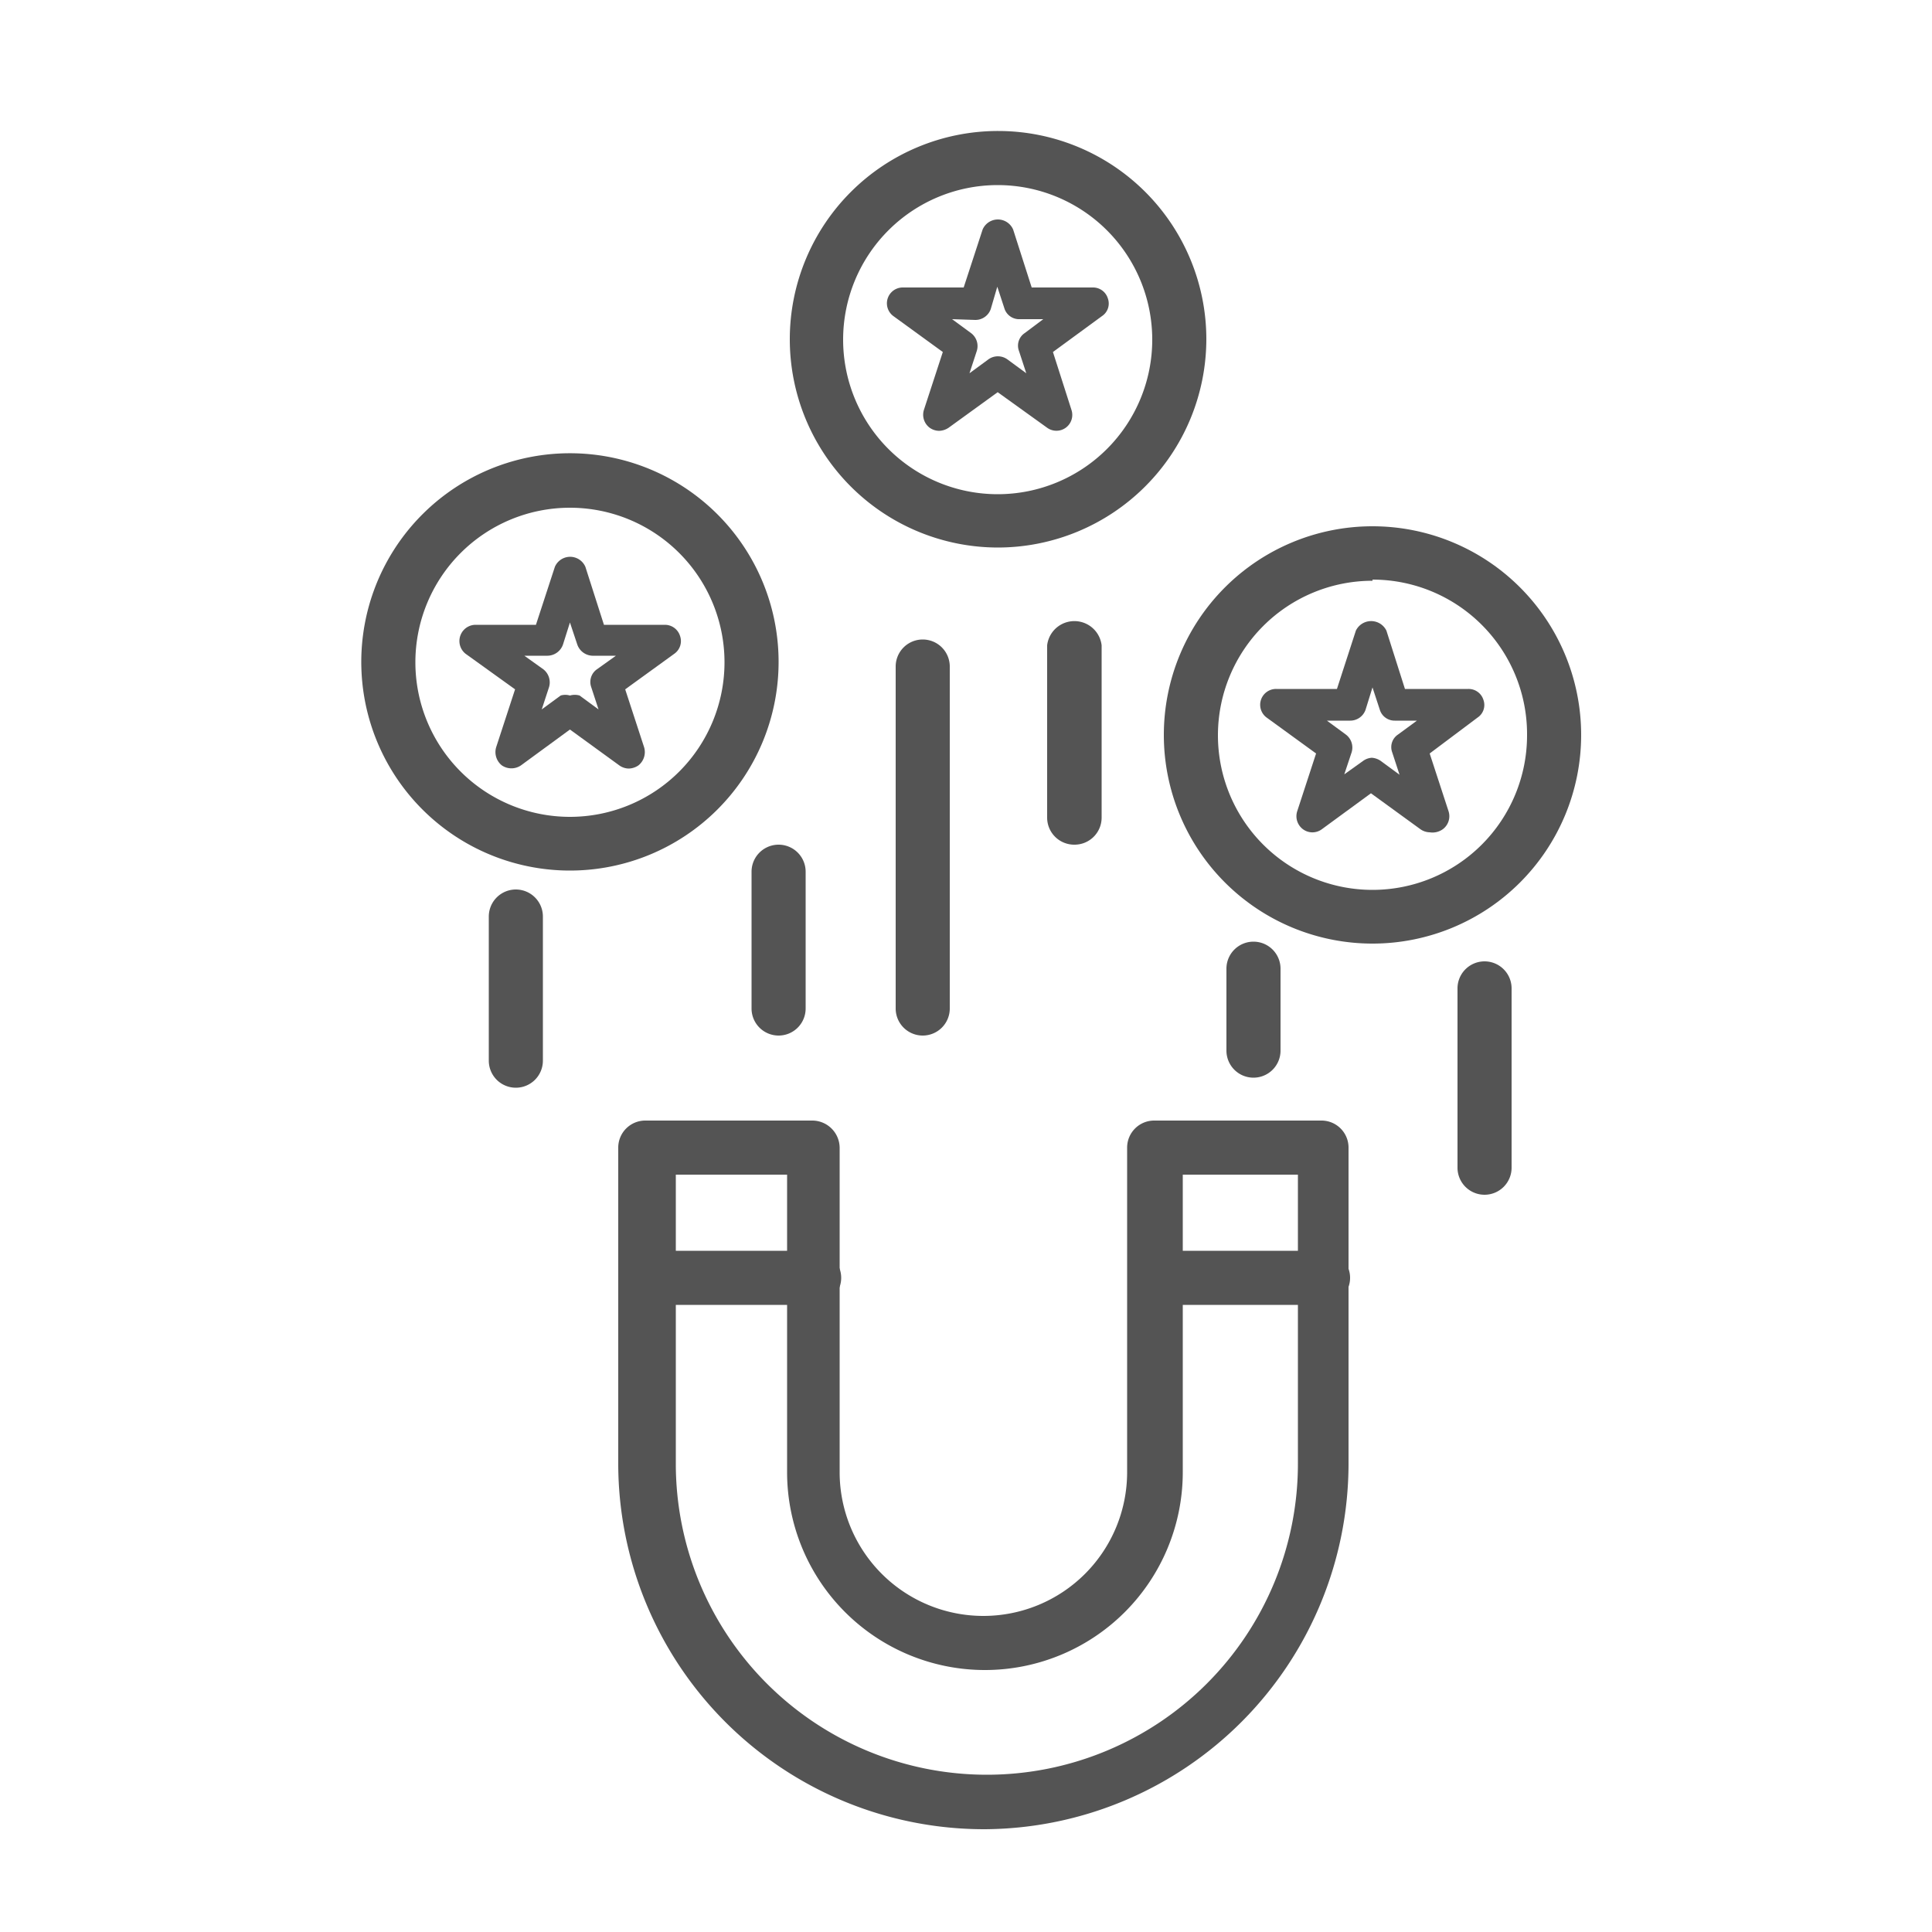
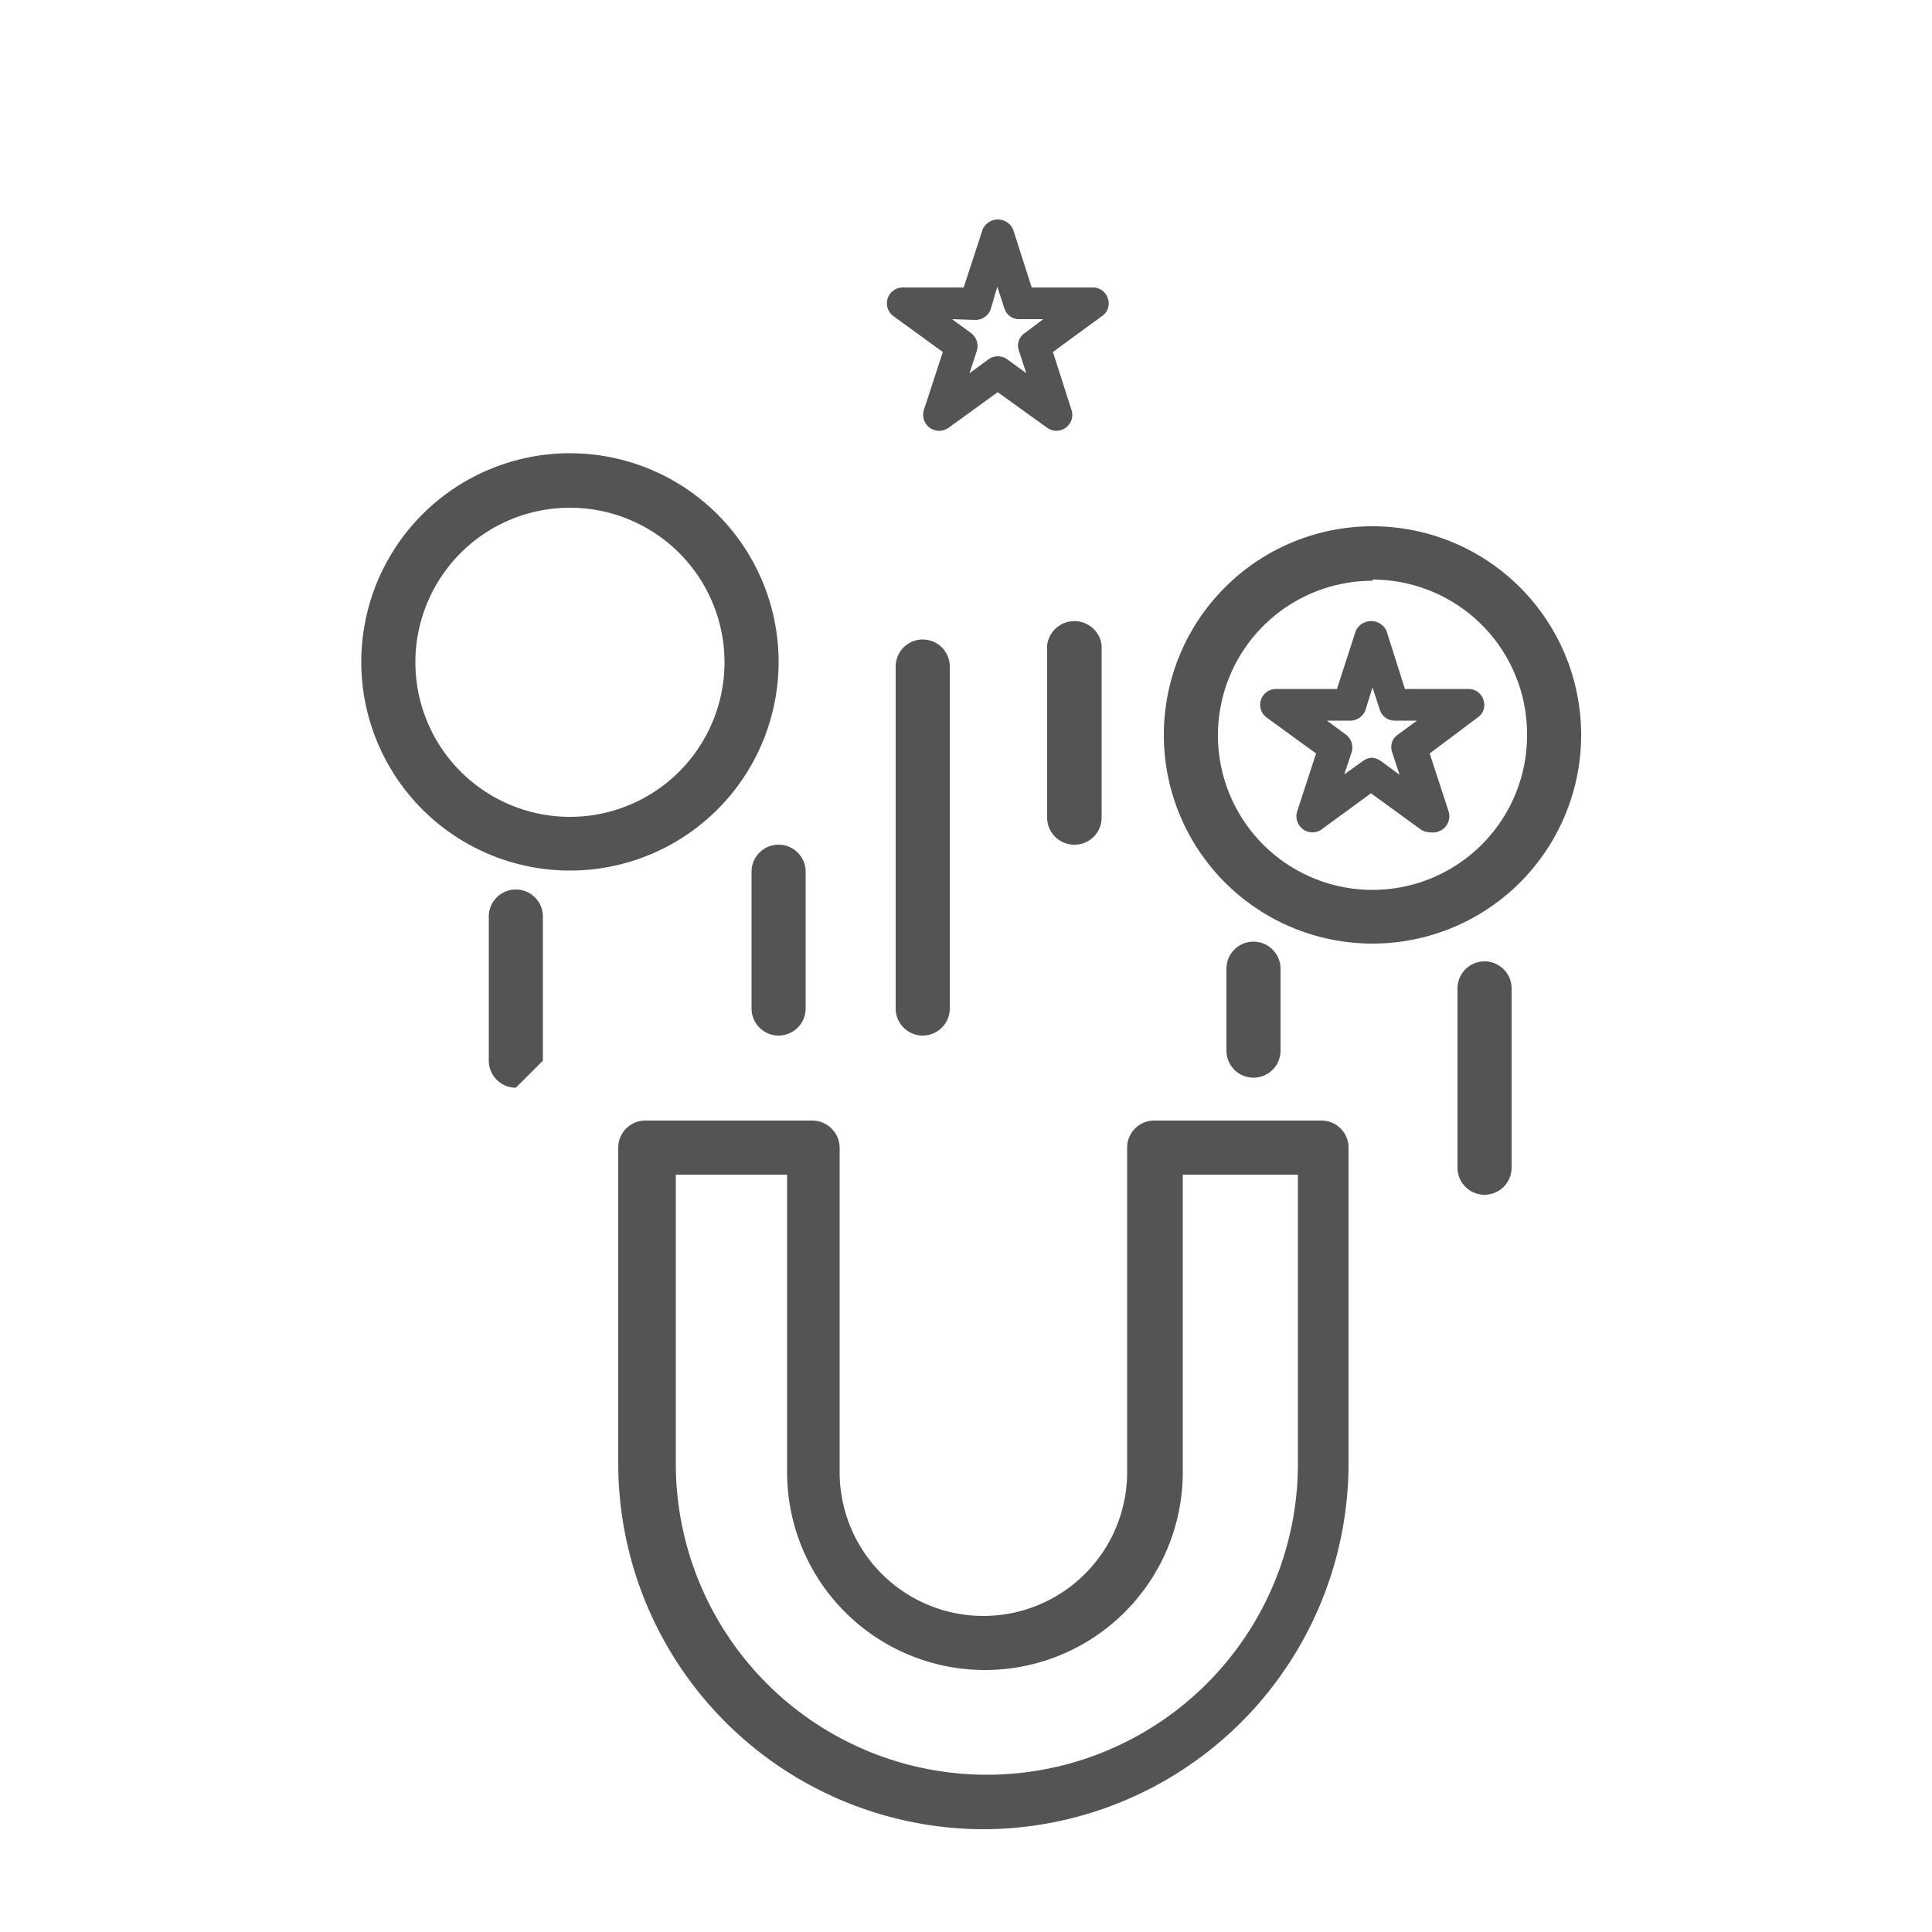
<svg xmlns="http://www.w3.org/2000/svg" id="_1" data-name=" 1" viewBox="0 0 50 50">
  <defs>
    <style>.cls-1{fill:#545454;}</style>
  </defs>
  <path class="cls-1" d="M14.75,22.53a5.4,5.4,0,1,1,5.4-5.39A5.4,5.4,0,0,1,14.75,22.53Zm0-9.39a4,4,0,1,0,4,4A4,4,0,0,0,14.75,13.14Z" />
  <path class="cls-1" d="M35.52,24.42a5.4,5.4,0,1,1,5.4-5.4A5.4,5.4,0,0,1,35.52,24.42Zm0-9.39a4,4,0,1,0,4,4A4,4,0,0,0,35.52,15Z" />
-   <path class="cls-1" d="M25.82,14.17a5.39,5.39,0,1,1,5.4-5.39A5.4,5.4,0,0,1,25.82,14.17Zm0-9.38a4,4,0,1,0,4,4A4,4,0,0,0,25.82,4.79Z" />
  <path class="cls-1" d="M25.49,47.34A9.47,9.47,0,0,1,16,37.88V29.7a.7.7,0,0,1,.7-.7h4.33a.71.71,0,0,1,.7.7v8.4a3.72,3.72,0,0,0,7.44,0V29.7a.7.7,0,0,1,.7-.7h4.33a.7.7,0,0,1,.7.7v8.18A9.47,9.47,0,0,1,25.49,47.34Zm-8-16.94v7.48a8.05,8.05,0,0,0,16.1,0V30.4H30.61v7.7a5.12,5.12,0,0,1-10.24,0V30.4Z" />
-   <path class="cls-1" d="M21.07,33.77H16.74a.7.7,0,0,1,0-1.4h4.33a.7.7,0,1,1,0,1.4Z" />
-   <path class="cls-1" d="M34.24,33.77H29.91a.7.7,0,0,1,0-1.4h4.33a.7.7,0,1,1,0,1.4Z" />
  <path class="cls-1" d="M20.15,26.8a.7.7,0,0,1-.7-.7V22.56a.7.7,0,1,1,1.4,0V26.1A.7.7,0,0,1,20.15,26.8Z" />
-   <path class="cls-1" d="M13.35,28.15a.7.7,0,0,1-.7-.7V23.72a.7.7,0,1,1,1.4,0v3.73A.7.7,0,0,1,13.35,28.15Z" />
+   <path class="cls-1" d="M13.35,28.15a.7.7,0,0,1-.7-.7V23.72a.7.7,0,1,1,1.4,0v3.73Z" />
  <path class="cls-1" d="M23.88,26.8a.7.7,0,0,1-.7-.7V17.25a.7.7,0,1,1,1.4,0V26.1A.7.7,0,0,1,23.88,26.8Z" />
  <path class="cls-1" d="M27.81,21.86a.7.7,0,0,1-.71-.7V16.7a.71.71,0,0,1,1.41,0v4.46A.7.7,0,0,1,27.81,21.86Z" />
  <path class="cls-1" d="M32.44,27.89a.7.7,0,0,1-.7-.7V25.07a.7.7,0,1,1,1.4,0v2.12A.7.7,0,0,1,32.44,27.89Z" />
  <path class="cls-1" d="M38.42,30.92a.7.7,0,0,1-.7-.7V25.58a.7.7,0,0,1,1.4,0v4.64A.7.7,0,0,1,38.42,30.92Z" />
  <path class="cls-1" d="M24.3,11.15a.43.43,0,0,1-.24-.08.42.42,0,0,1-.15-.46l.49-1.5-1.28-.93a.41.41,0,0,1,.25-.74h1.57l.49-1.5a.43.43,0,0,1,.79,0l.48,1.5h1.58a.4.4,0,0,1,.39.28.39.39,0,0,1-.15.46l-1.27.93.48,1.5a.41.41,0,0,1-.63.46l-1.28-.92-1.27.92A.46.46,0,0,1,24.3,11.15Zm.34-2.89.49.36a.42.42,0,0,1,.15.46l-.19.58.49-.36a.42.42,0,0,1,.49,0l.49.36-.19-.58a.39.39,0,0,1,.15-.46L27,8.26H26.4A.4.4,0,0,1,26,8l-.19-.58L25.64,8a.42.42,0,0,1-.4.28Z" />
  <path class="cls-1" d="M37,21.54a.43.43,0,0,1-.24-.08l-1.28-.93-1.27.93a.41.41,0,0,1-.49,0,.42.42,0,0,1-.15-.46l.49-1.5-1.28-.93a.41.41,0,0,1,.25-.74h1.57l.49-1.51a.44.44,0,0,1,.79,0l.48,1.51H38a.4.4,0,0,1,.39.28.39.39,0,0,1-.15.46L37,19.5l.49,1.5a.42.42,0,0,1-.15.46A.46.46,0,0,1,37,21.54Zm-1.52-1.93a.46.46,0,0,1,.25.08l.49.36-.19-.58a.39.39,0,0,1,.15-.46l.49-.36H36.1a.4.4,0,0,1-.39-.28l-.19-.58-.18.58a.42.42,0,0,1-.4.28h-.6l.49.36a.42.42,0,0,1,.15.46l-.19.57.49-.35A.43.43,0,0,1,35.52,19.61Z" />
-   <path class="cls-1" d="M16.27,19.89a.43.43,0,0,1-.24-.08l-1.28-.93-1.27.93a.44.44,0,0,1-.49,0,.44.44,0,0,1-.15-.47l.49-1.5-1.28-.92a.42.42,0,0,1,.25-.75h1.57l.49-1.5a.43.43,0,0,1,.79,0l.48,1.5h1.58a.41.41,0,0,1,.39.29.4.4,0,0,1-.15.46l-1.27.92.49,1.5a.44.44,0,0,1-.15.47A.46.46,0,0,1,16.27,19.89ZM14.75,18A.45.45,0,0,1,15,18l.49.36-.19-.58a.4.4,0,0,1,.15-.46l.49-.35h-.61a.43.43,0,0,1-.39-.29l-.19-.57-.18.57a.43.43,0,0,1-.4.29h-.6l.49.35a.43.43,0,0,1,.15.46l-.19.58.49-.36A.42.42,0,0,1,14.75,18Z" />
</svg>